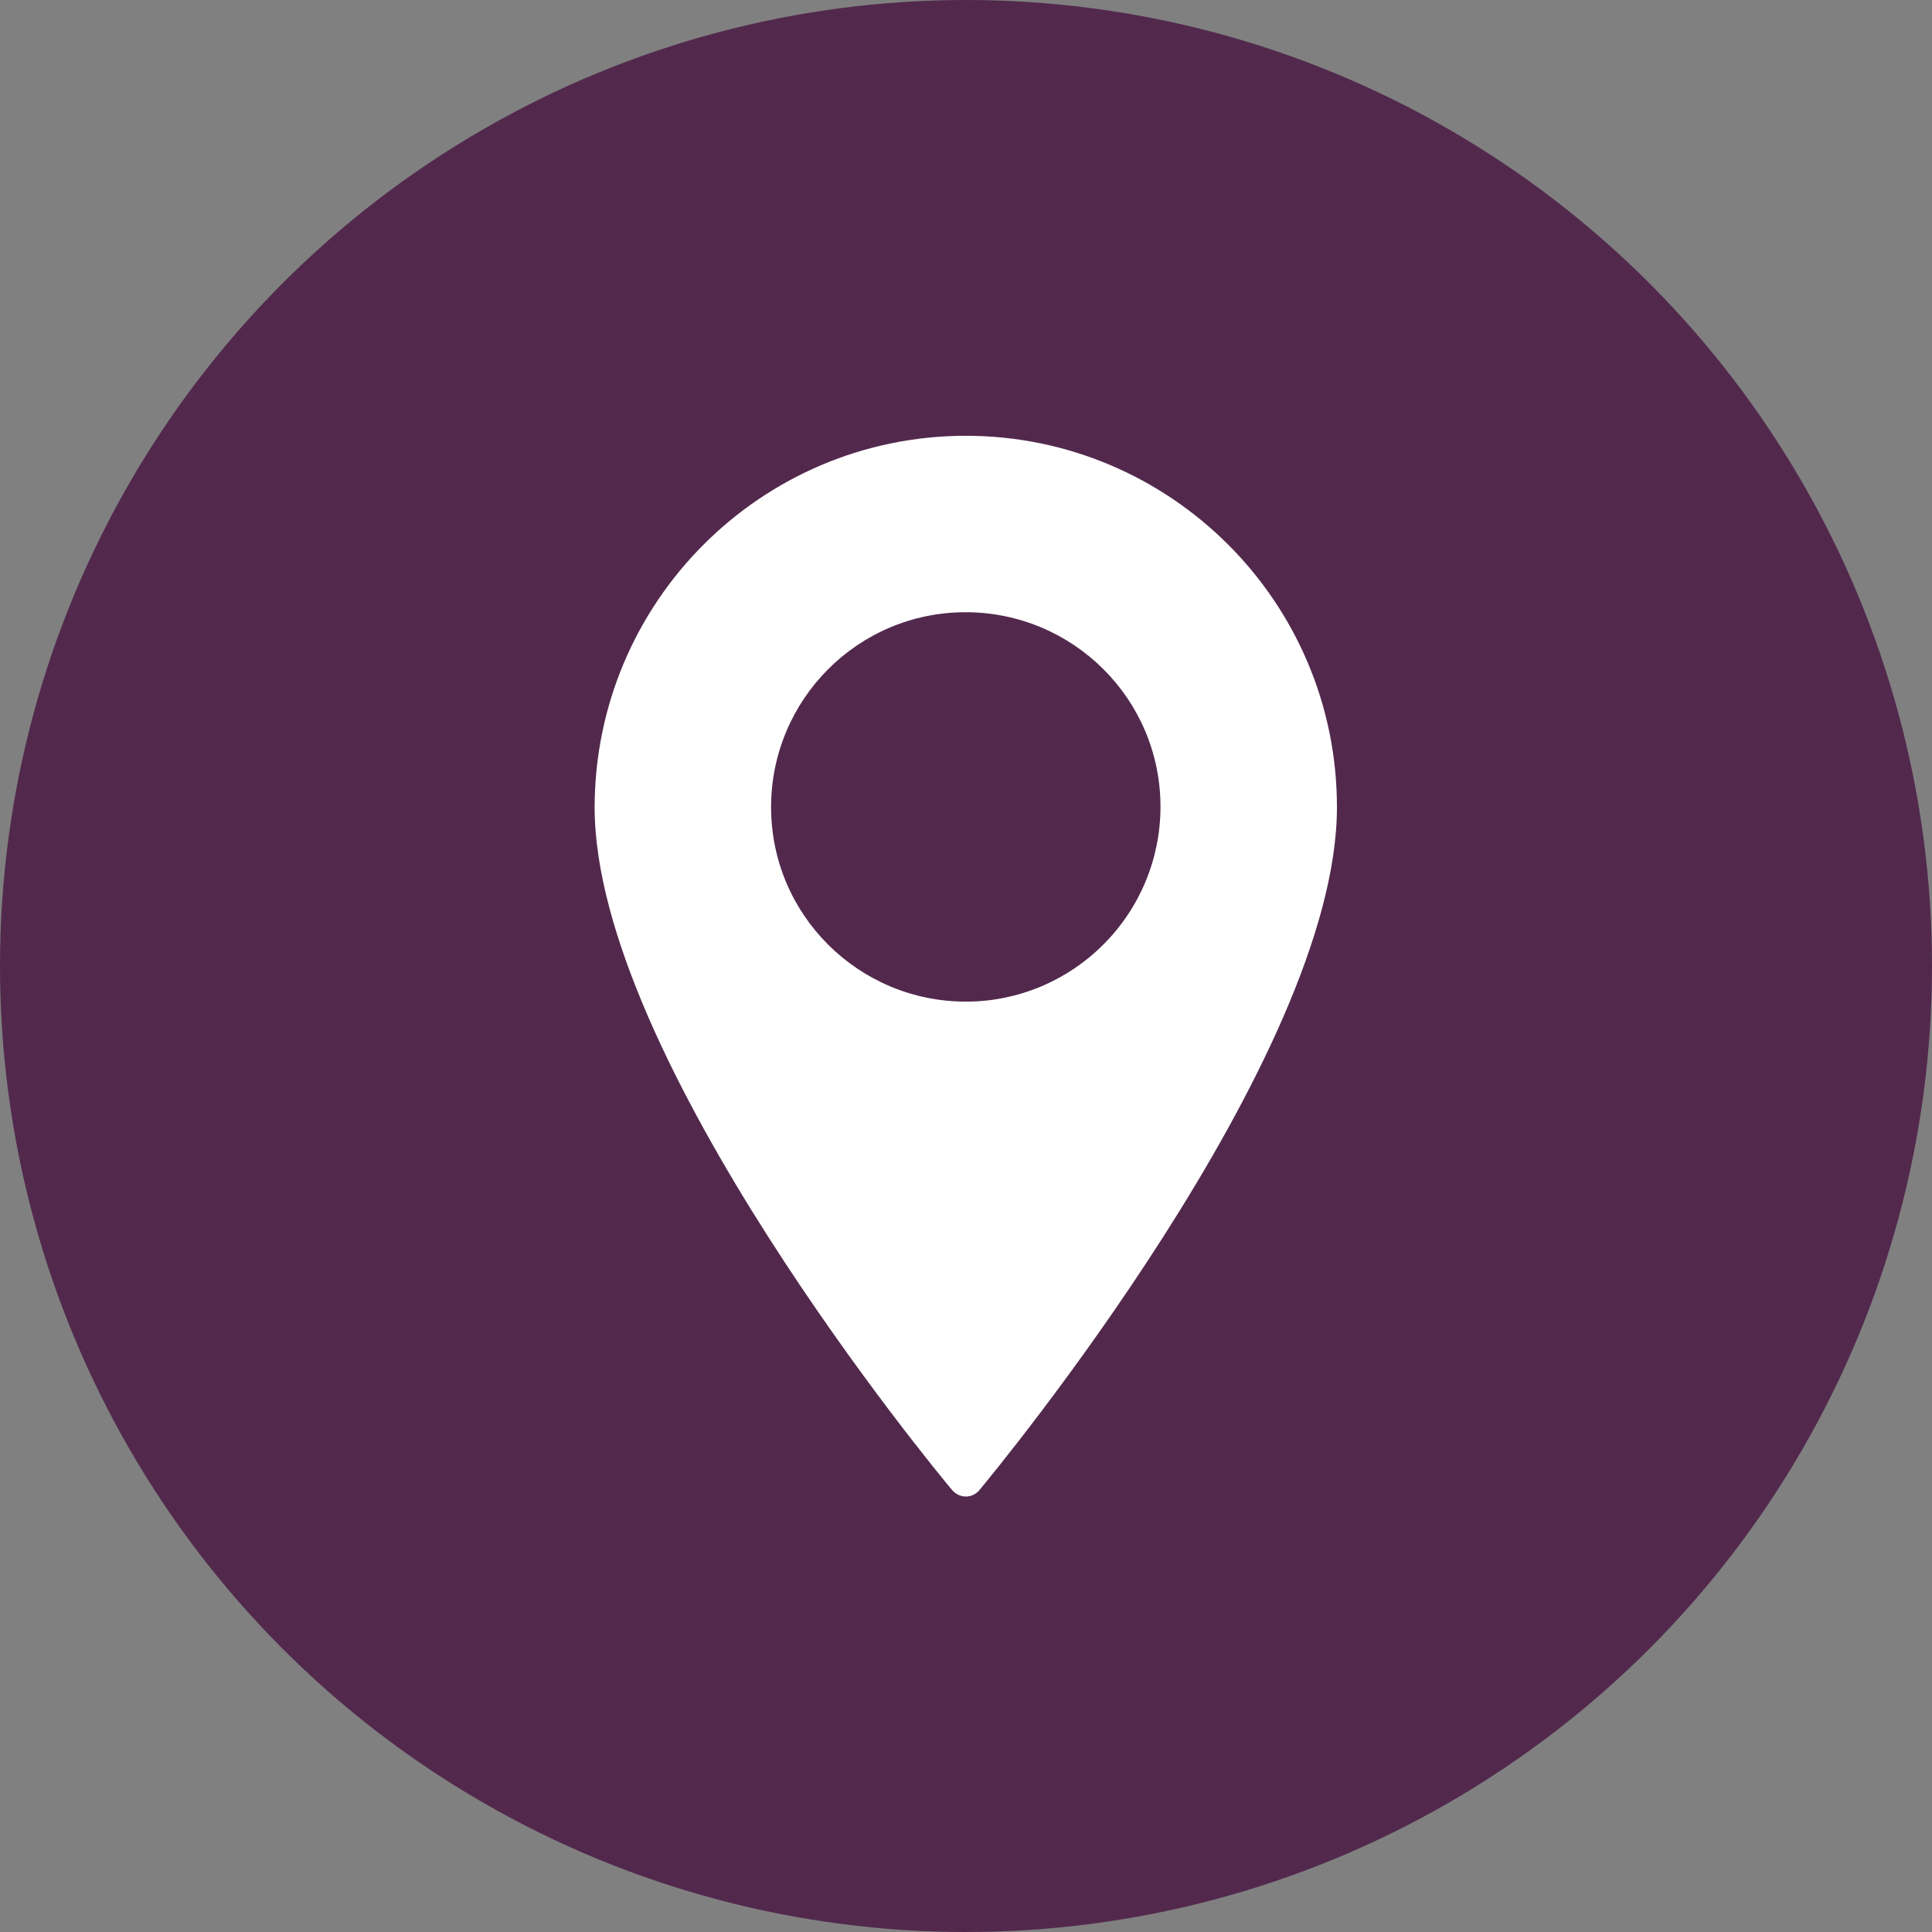
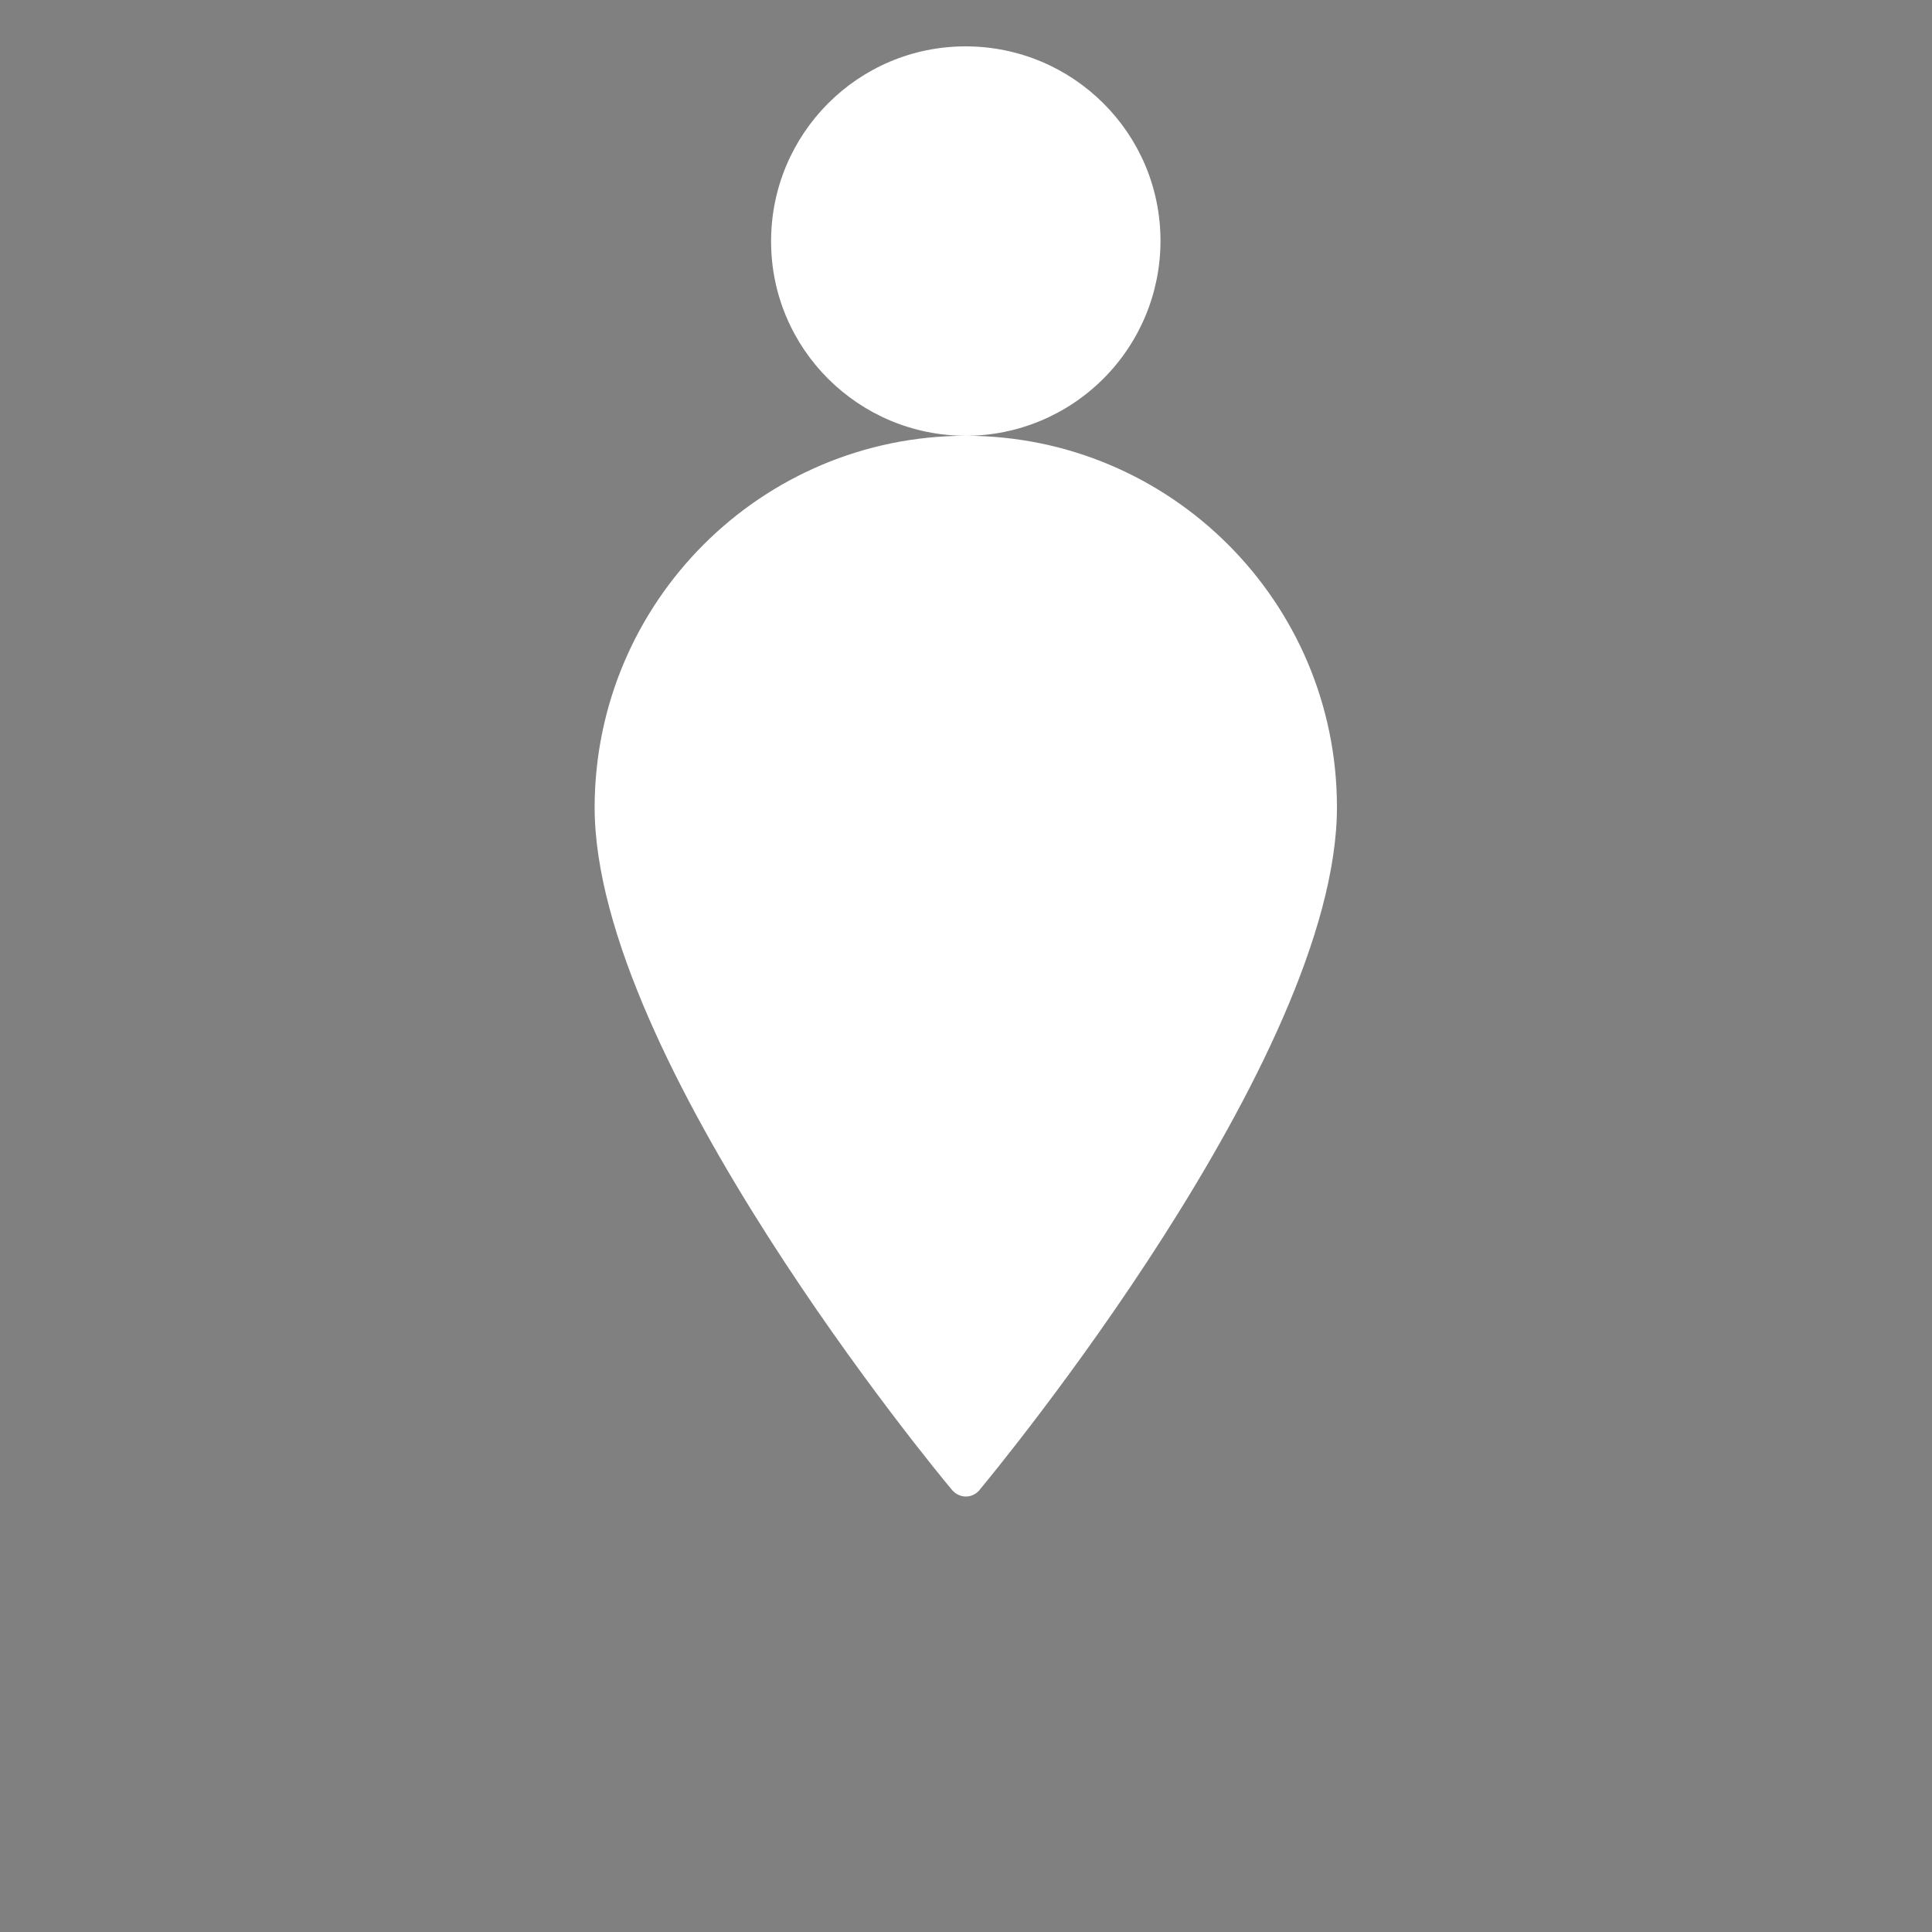
<svg xmlns="http://www.w3.org/2000/svg" id="Layer_1" data-name="Layer 1" viewBox="0 0 45 45">
  <rect x="0" y="0" width="45" height="45" fill="#808080" stroke="none" />
  <defs>
    <style>
      .cls-1 {
        fill: #52294d;
      }

      .cls-2 {
        fill: #fff;
      }
    </style>
  </defs>
-   <circle id="Ellipse_105" data-name="Ellipse 105" class="cls-1" cx="22.5" cy="22.5" r="22.5" />
-   <path id="Path_24502" data-name="Path 24502" class="cls-2" d="M22.5,10.15c-4.77,0-8.64,3.87-8.65,8.65,0,5.85,7.99,15.51,8.33,15.91.15.17.4.2.58.05.02-.02.04-.03.05-.05.34-.41,8.33-10.06,8.33-15.91,0-4.78-3.88-8.65-8.65-8.65ZM22.5,23.33c-2.5,0-4.54-2.02-4.54-4.53,0-2.5,2.02-4.54,4.53-4.54,2.5,0,4.54,2.02,4.54,4.53,0,1.21-.48,2.36-1.33,3.21-.85.85-2,1.33-3.2,1.33Z" />
+   <path id="Path_24502" data-name="Path 24502" class="cls-2" d="M22.5,10.15c-4.77,0-8.64,3.87-8.65,8.65,0,5.85,7.99,15.51,8.33,15.91.15.17.4.2.58.05.02-.02.04-.03.05-.05.34-.41,8.33-10.06,8.33-15.91,0-4.78-3.88-8.65-8.65-8.65Zc-2.5,0-4.54-2.02-4.54-4.53,0-2.5,2.02-4.54,4.53-4.54,2.5,0,4.54,2.02,4.54,4.53,0,1.21-.48,2.36-1.33,3.21-.85.85-2,1.33-3.2,1.33Z" />
</svg>